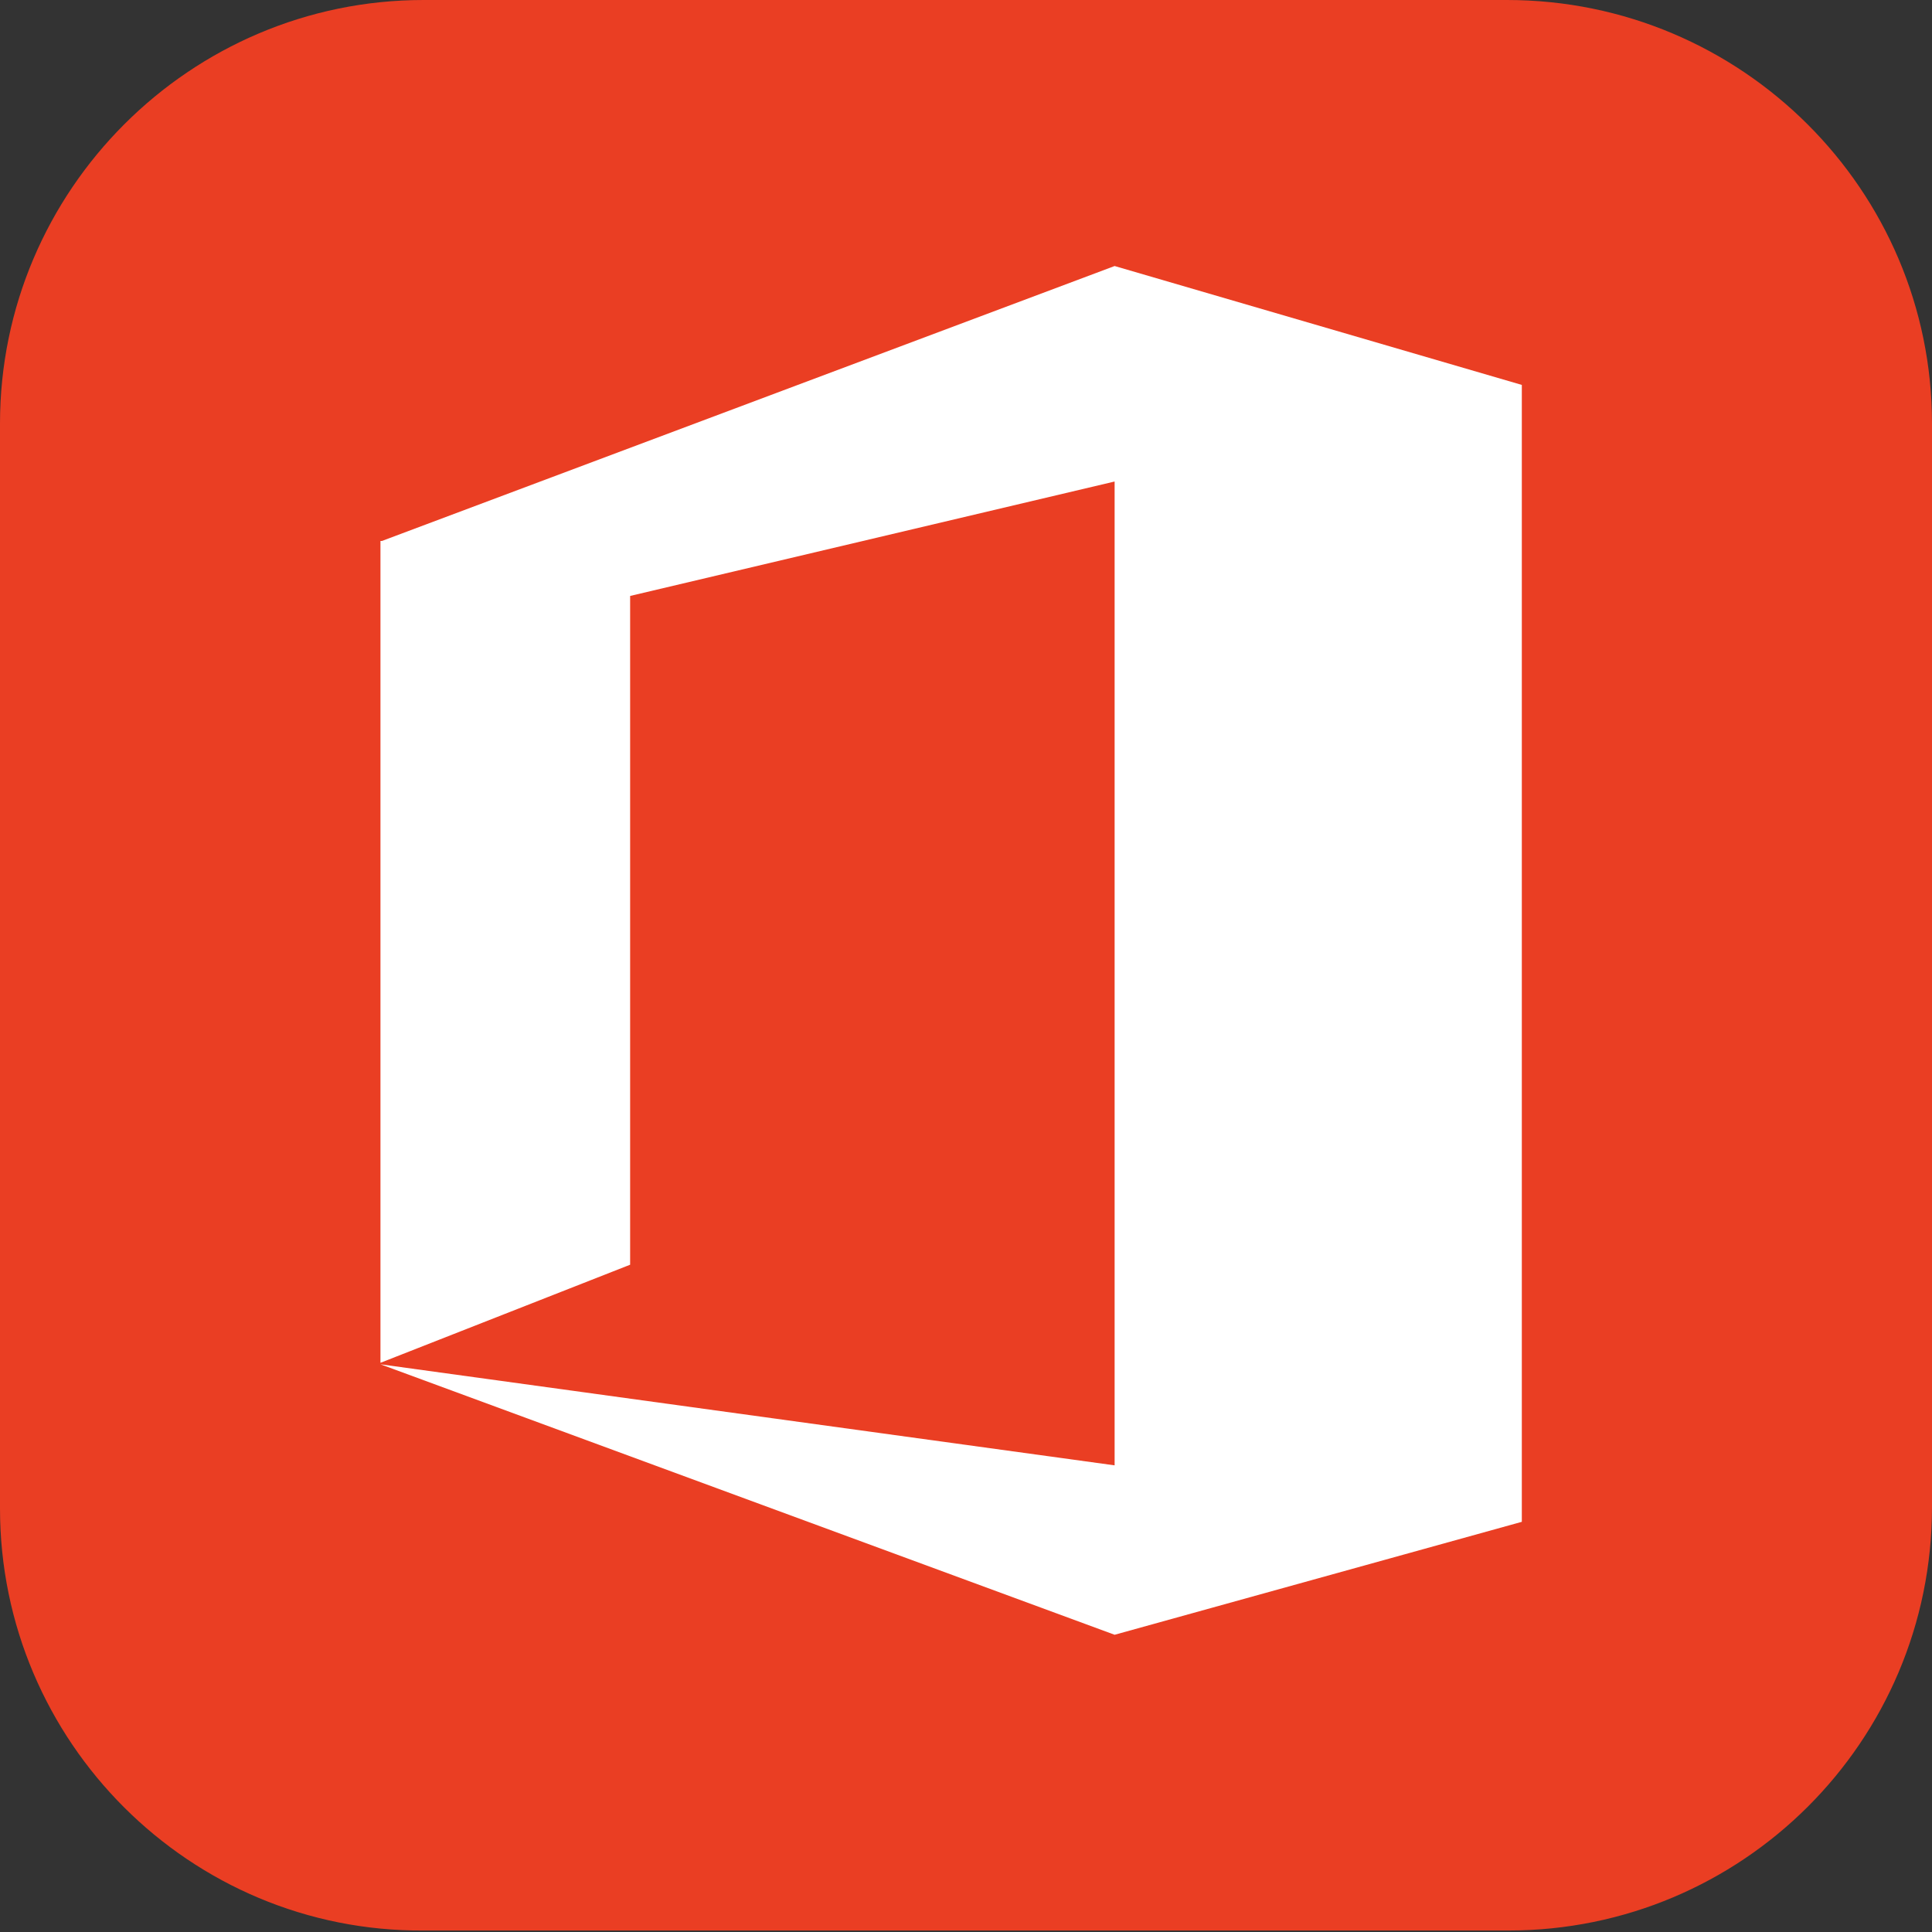
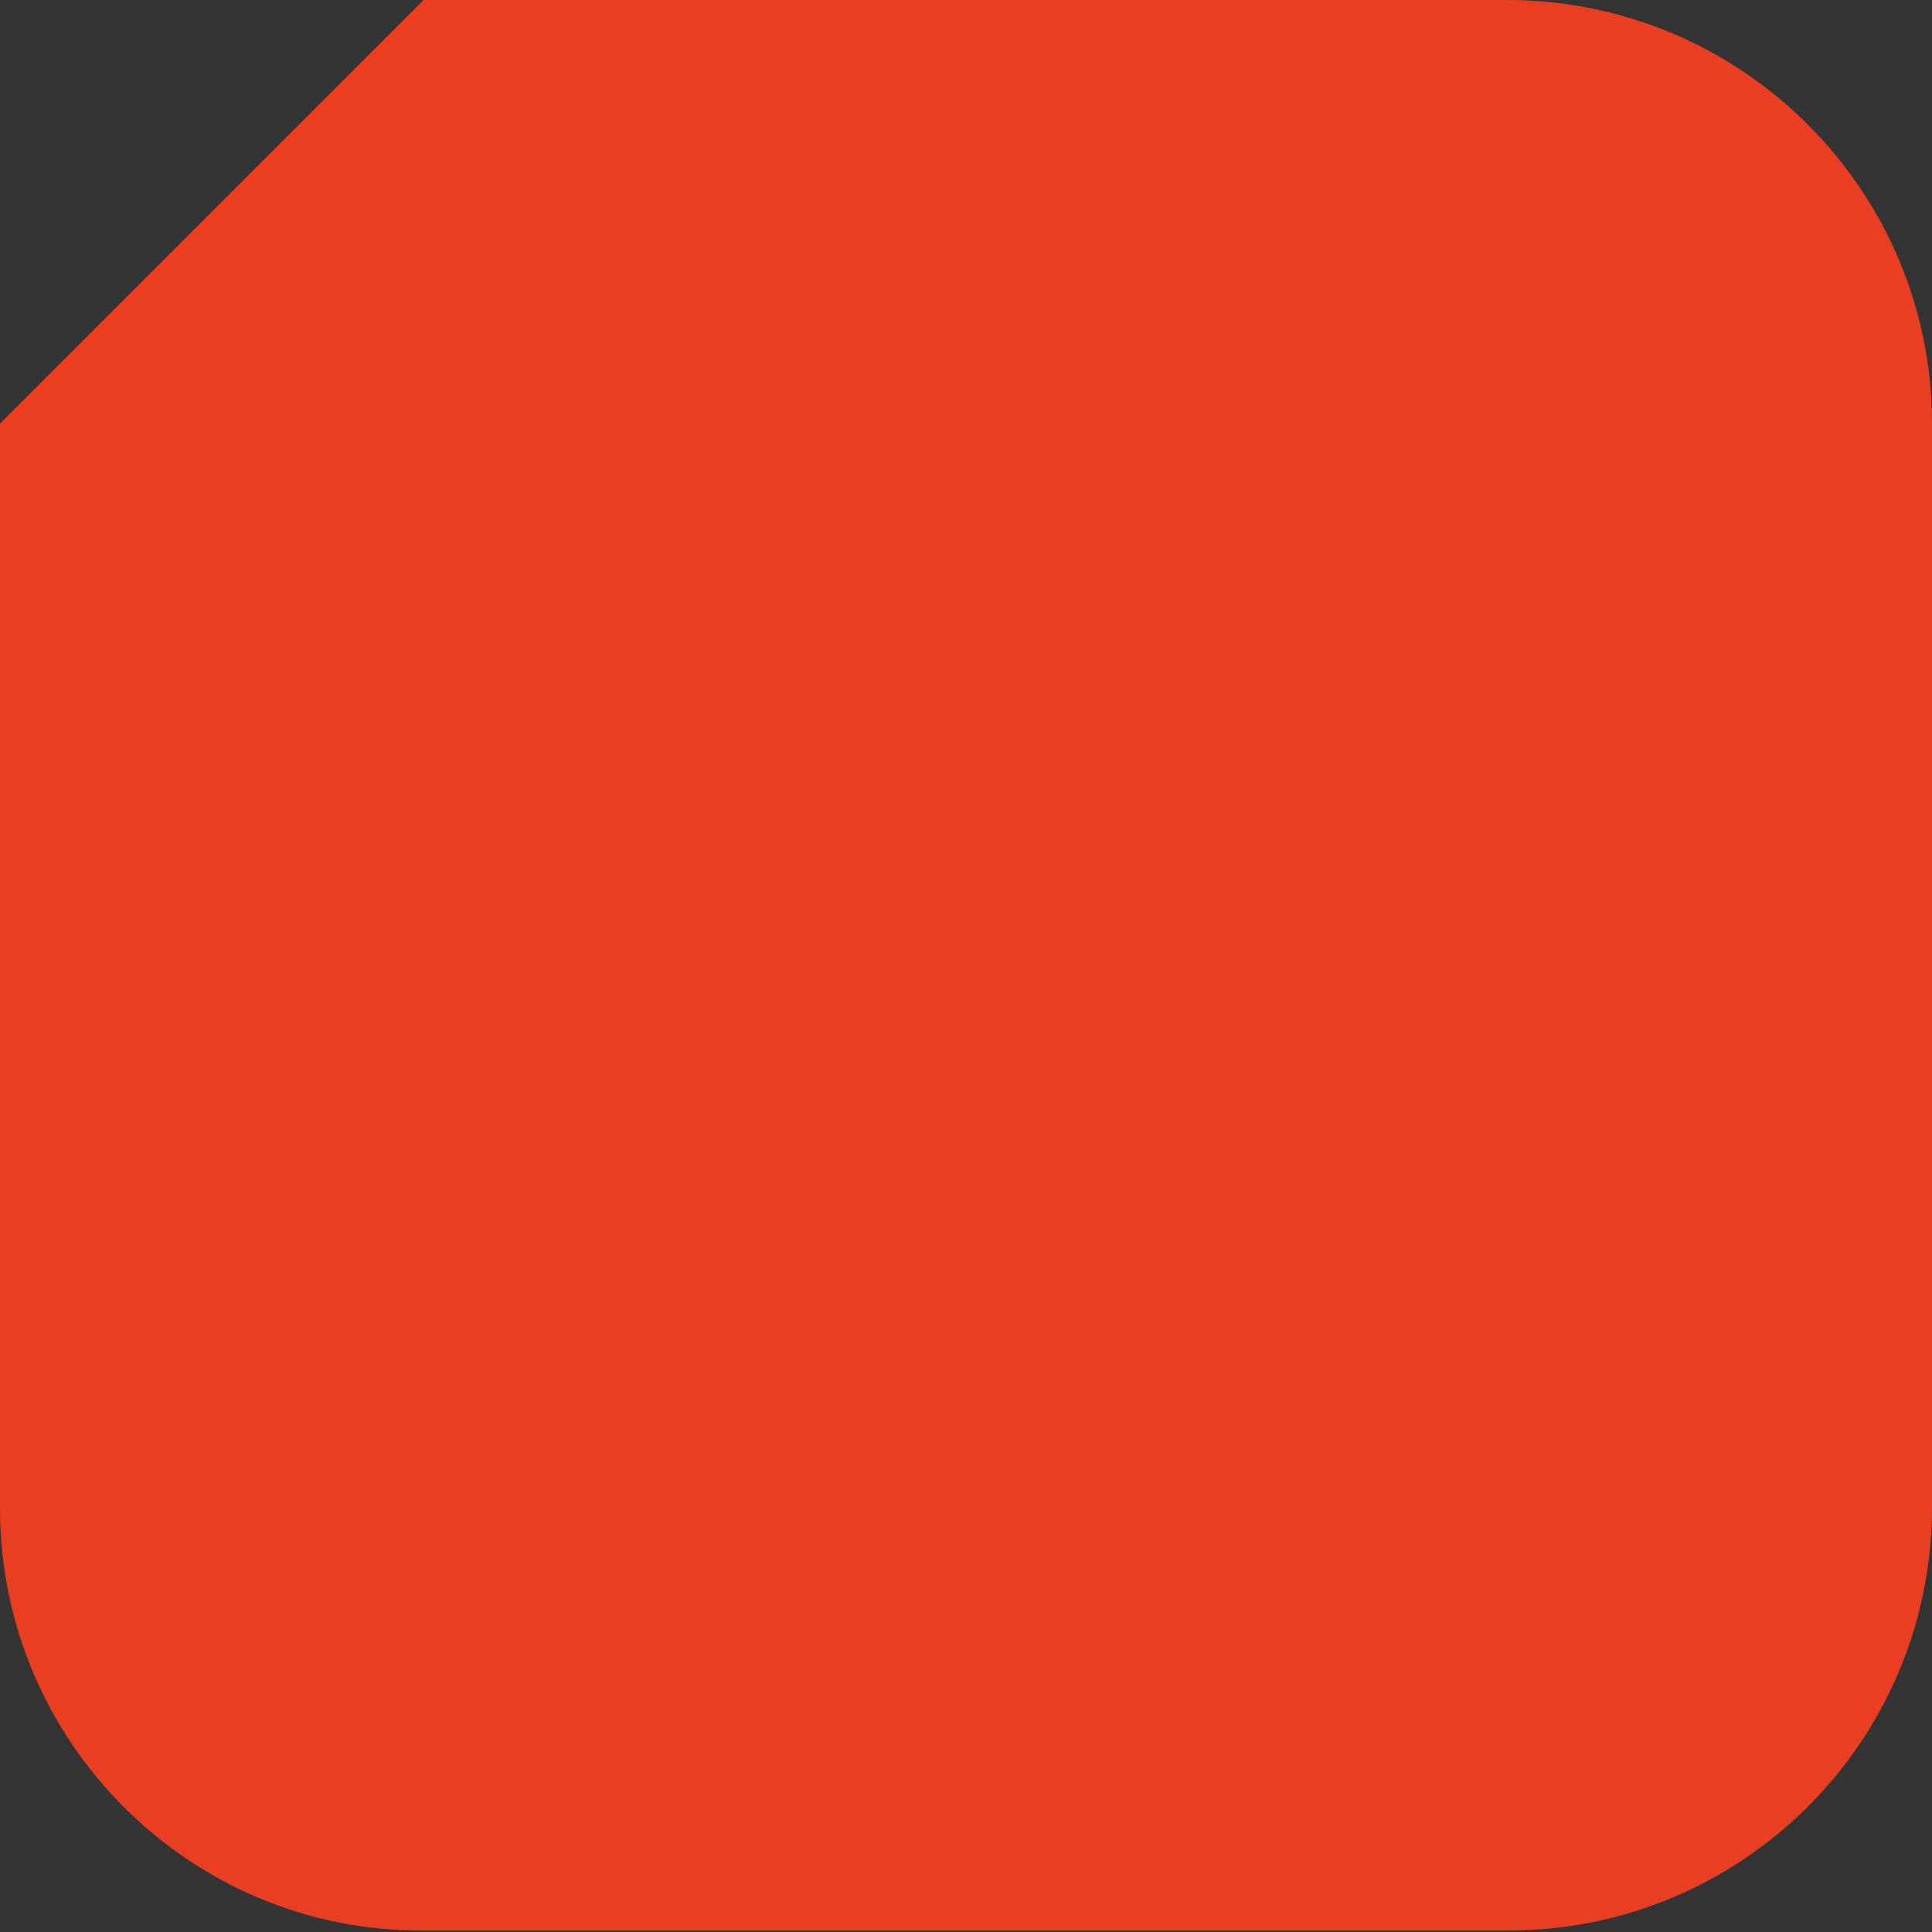
<svg xmlns="http://www.w3.org/2000/svg" version="1.1" id="Layer_1" x="0px" y="0px" viewBox="0 0 130 130" style="enable-background:new 0 0 130 130;" xml:space="preserve">
  <rect x="0" y="0" width="130" height="130" fill="#333333" stroke="none" />
  <style type="text/css">
	.st0{fill:#EA3E23;}
	.st1{fill-rule:evenodd;clip-rule:evenodd;fill:#FFFFFF;}
</style>
  <g id="Layer_1_00000104699827408590556660000016677069457060814238_">
-     <path class="st0" d="M28.5,0h72.9C117.2,0,130,12.8,130,28.5v72.9c0,15.8-12.8,28.5-28.5,28.5h-73C12.8,130,0,117.2,0,101.5v-73   C0,12.8,12.8,0,28.5,0z" />
+     <path class="st0" d="M28.5,0h72.9C117.2,0,130,12.8,130,28.5v72.9c0,15.8-12.8,28.5-28.5,28.5h-73C12.8,130,0,117.2,0,101.5v-73   z" />
  </g>
-   <path class="st1" d="M102.4,102.4L102.4,102.4l0-76.5L75,17.9L25.7,36.4l-0.1,0l0,55.3l16.8-6.6v-45L75,32.4l0,66.2l-49.4-6.8  L75,110v0L102.4,102.4L102.4,102.4L102.4,102.4z" />
</svg>